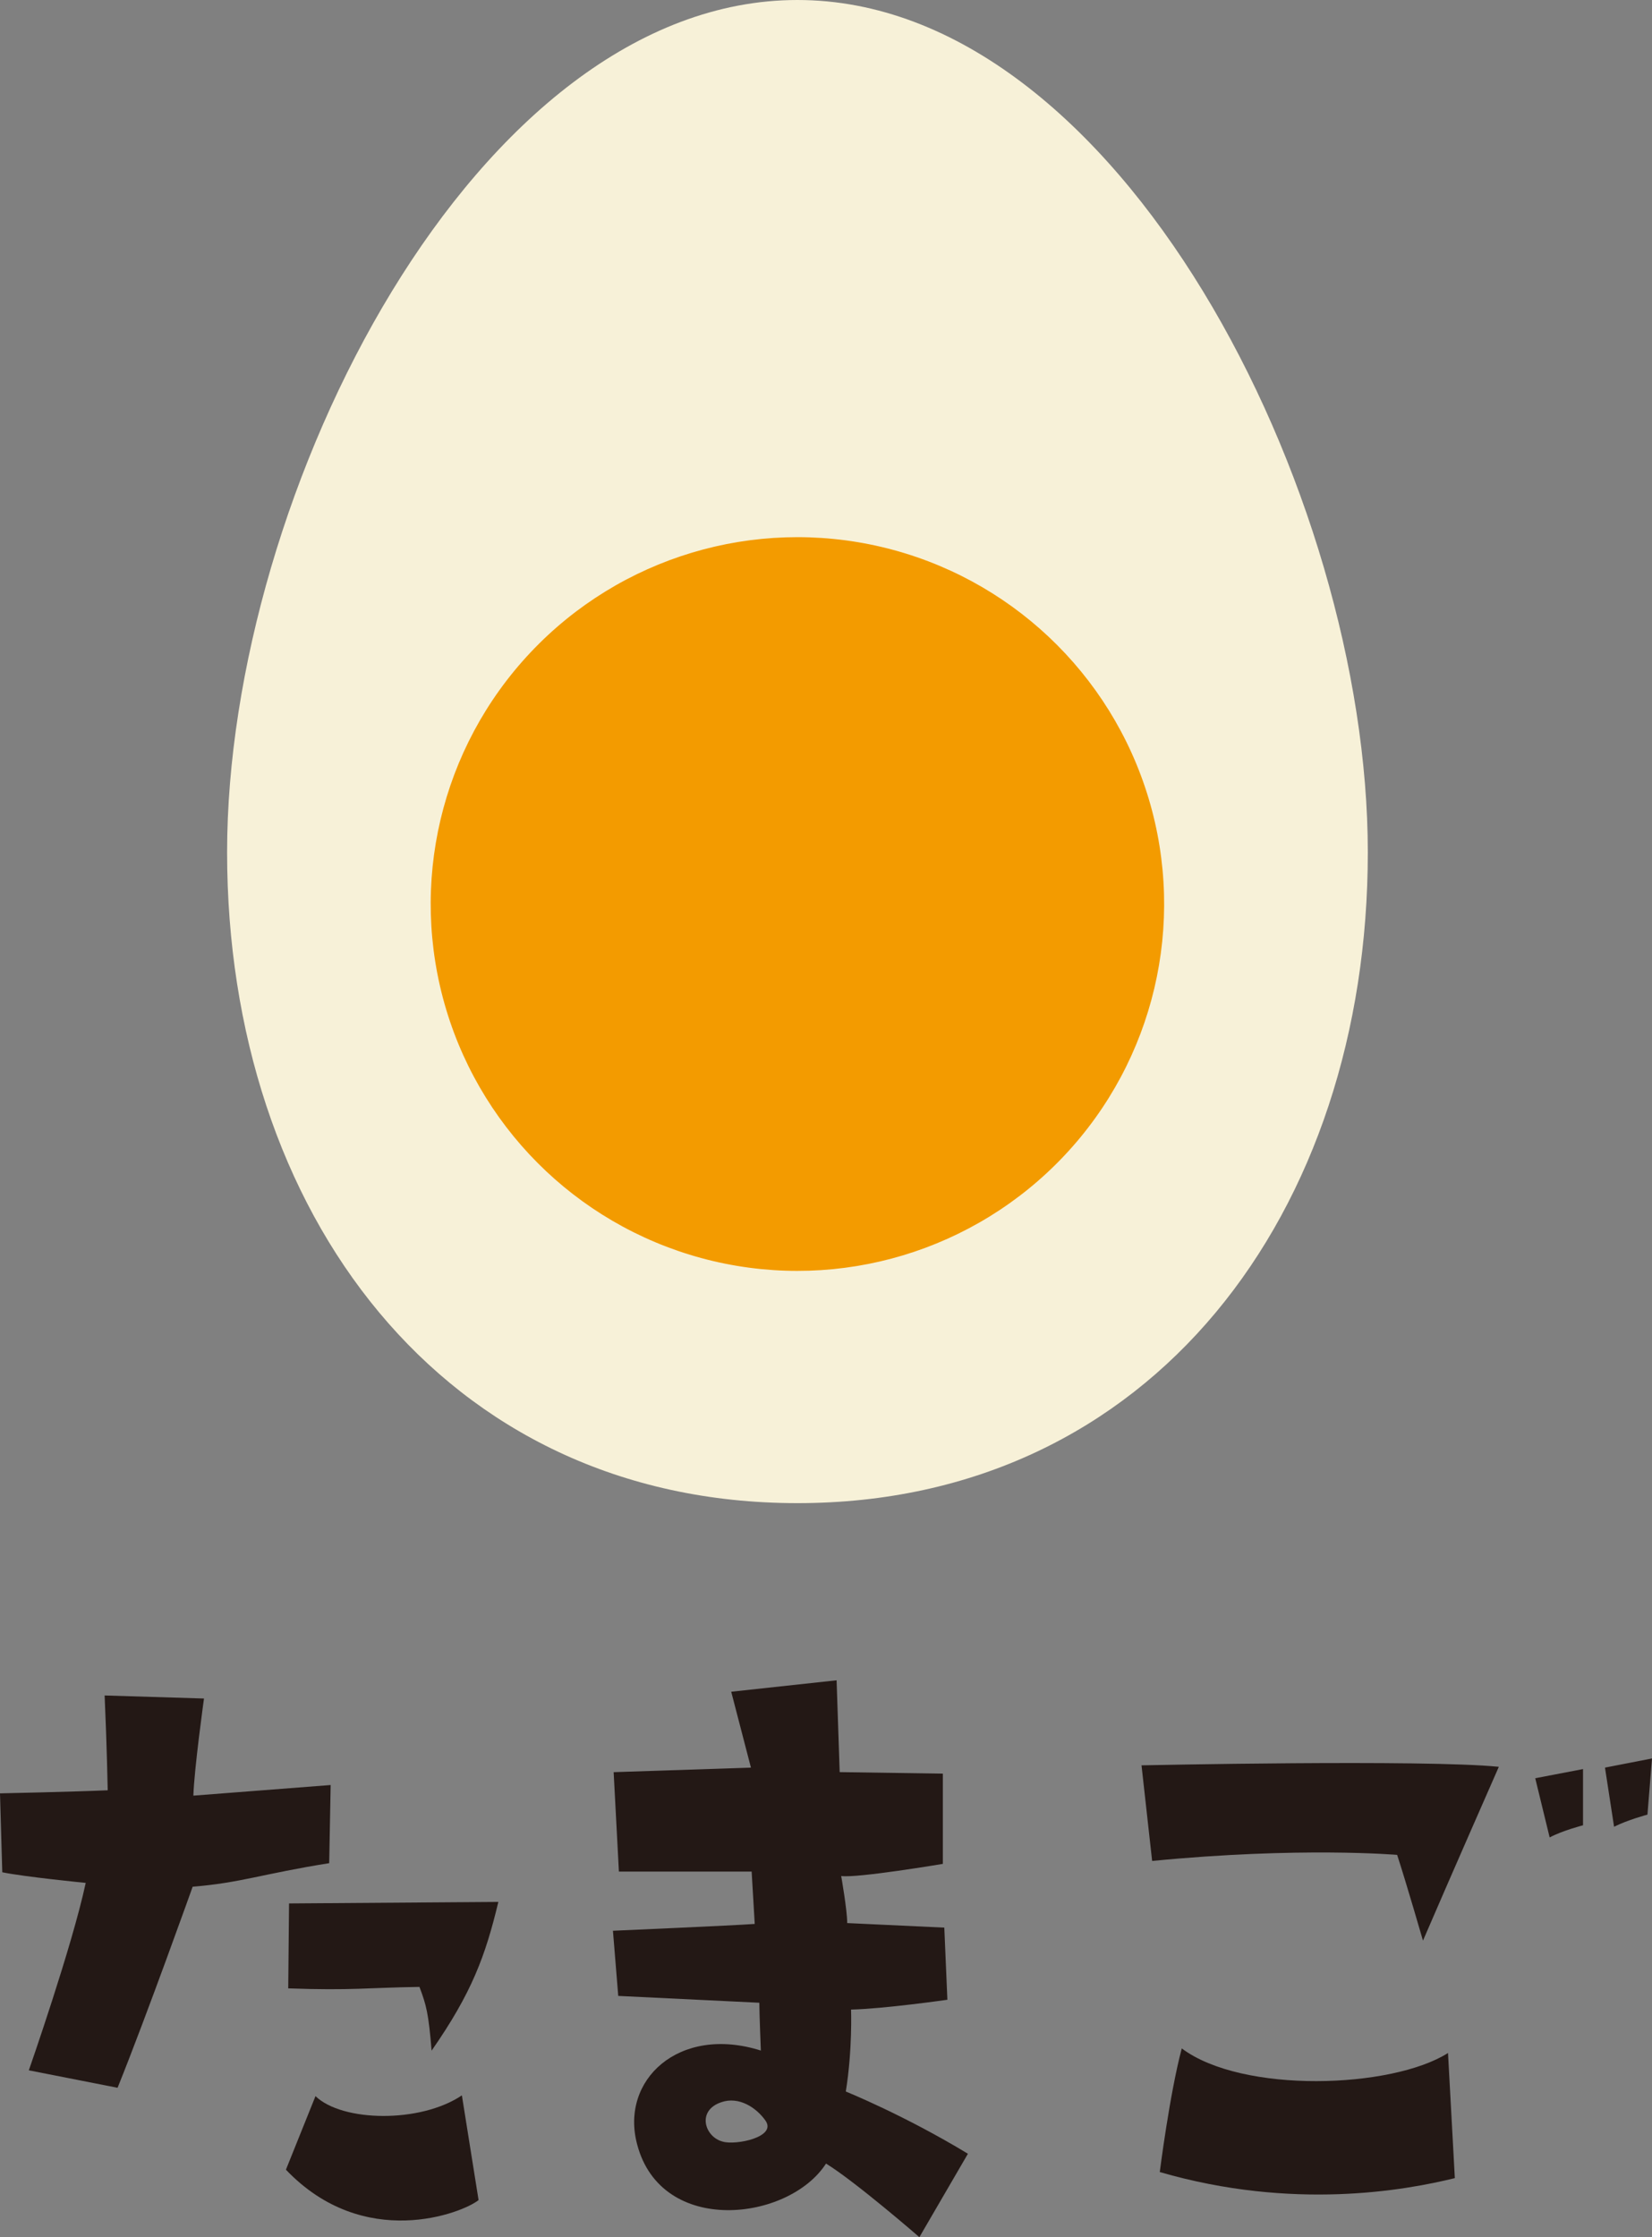
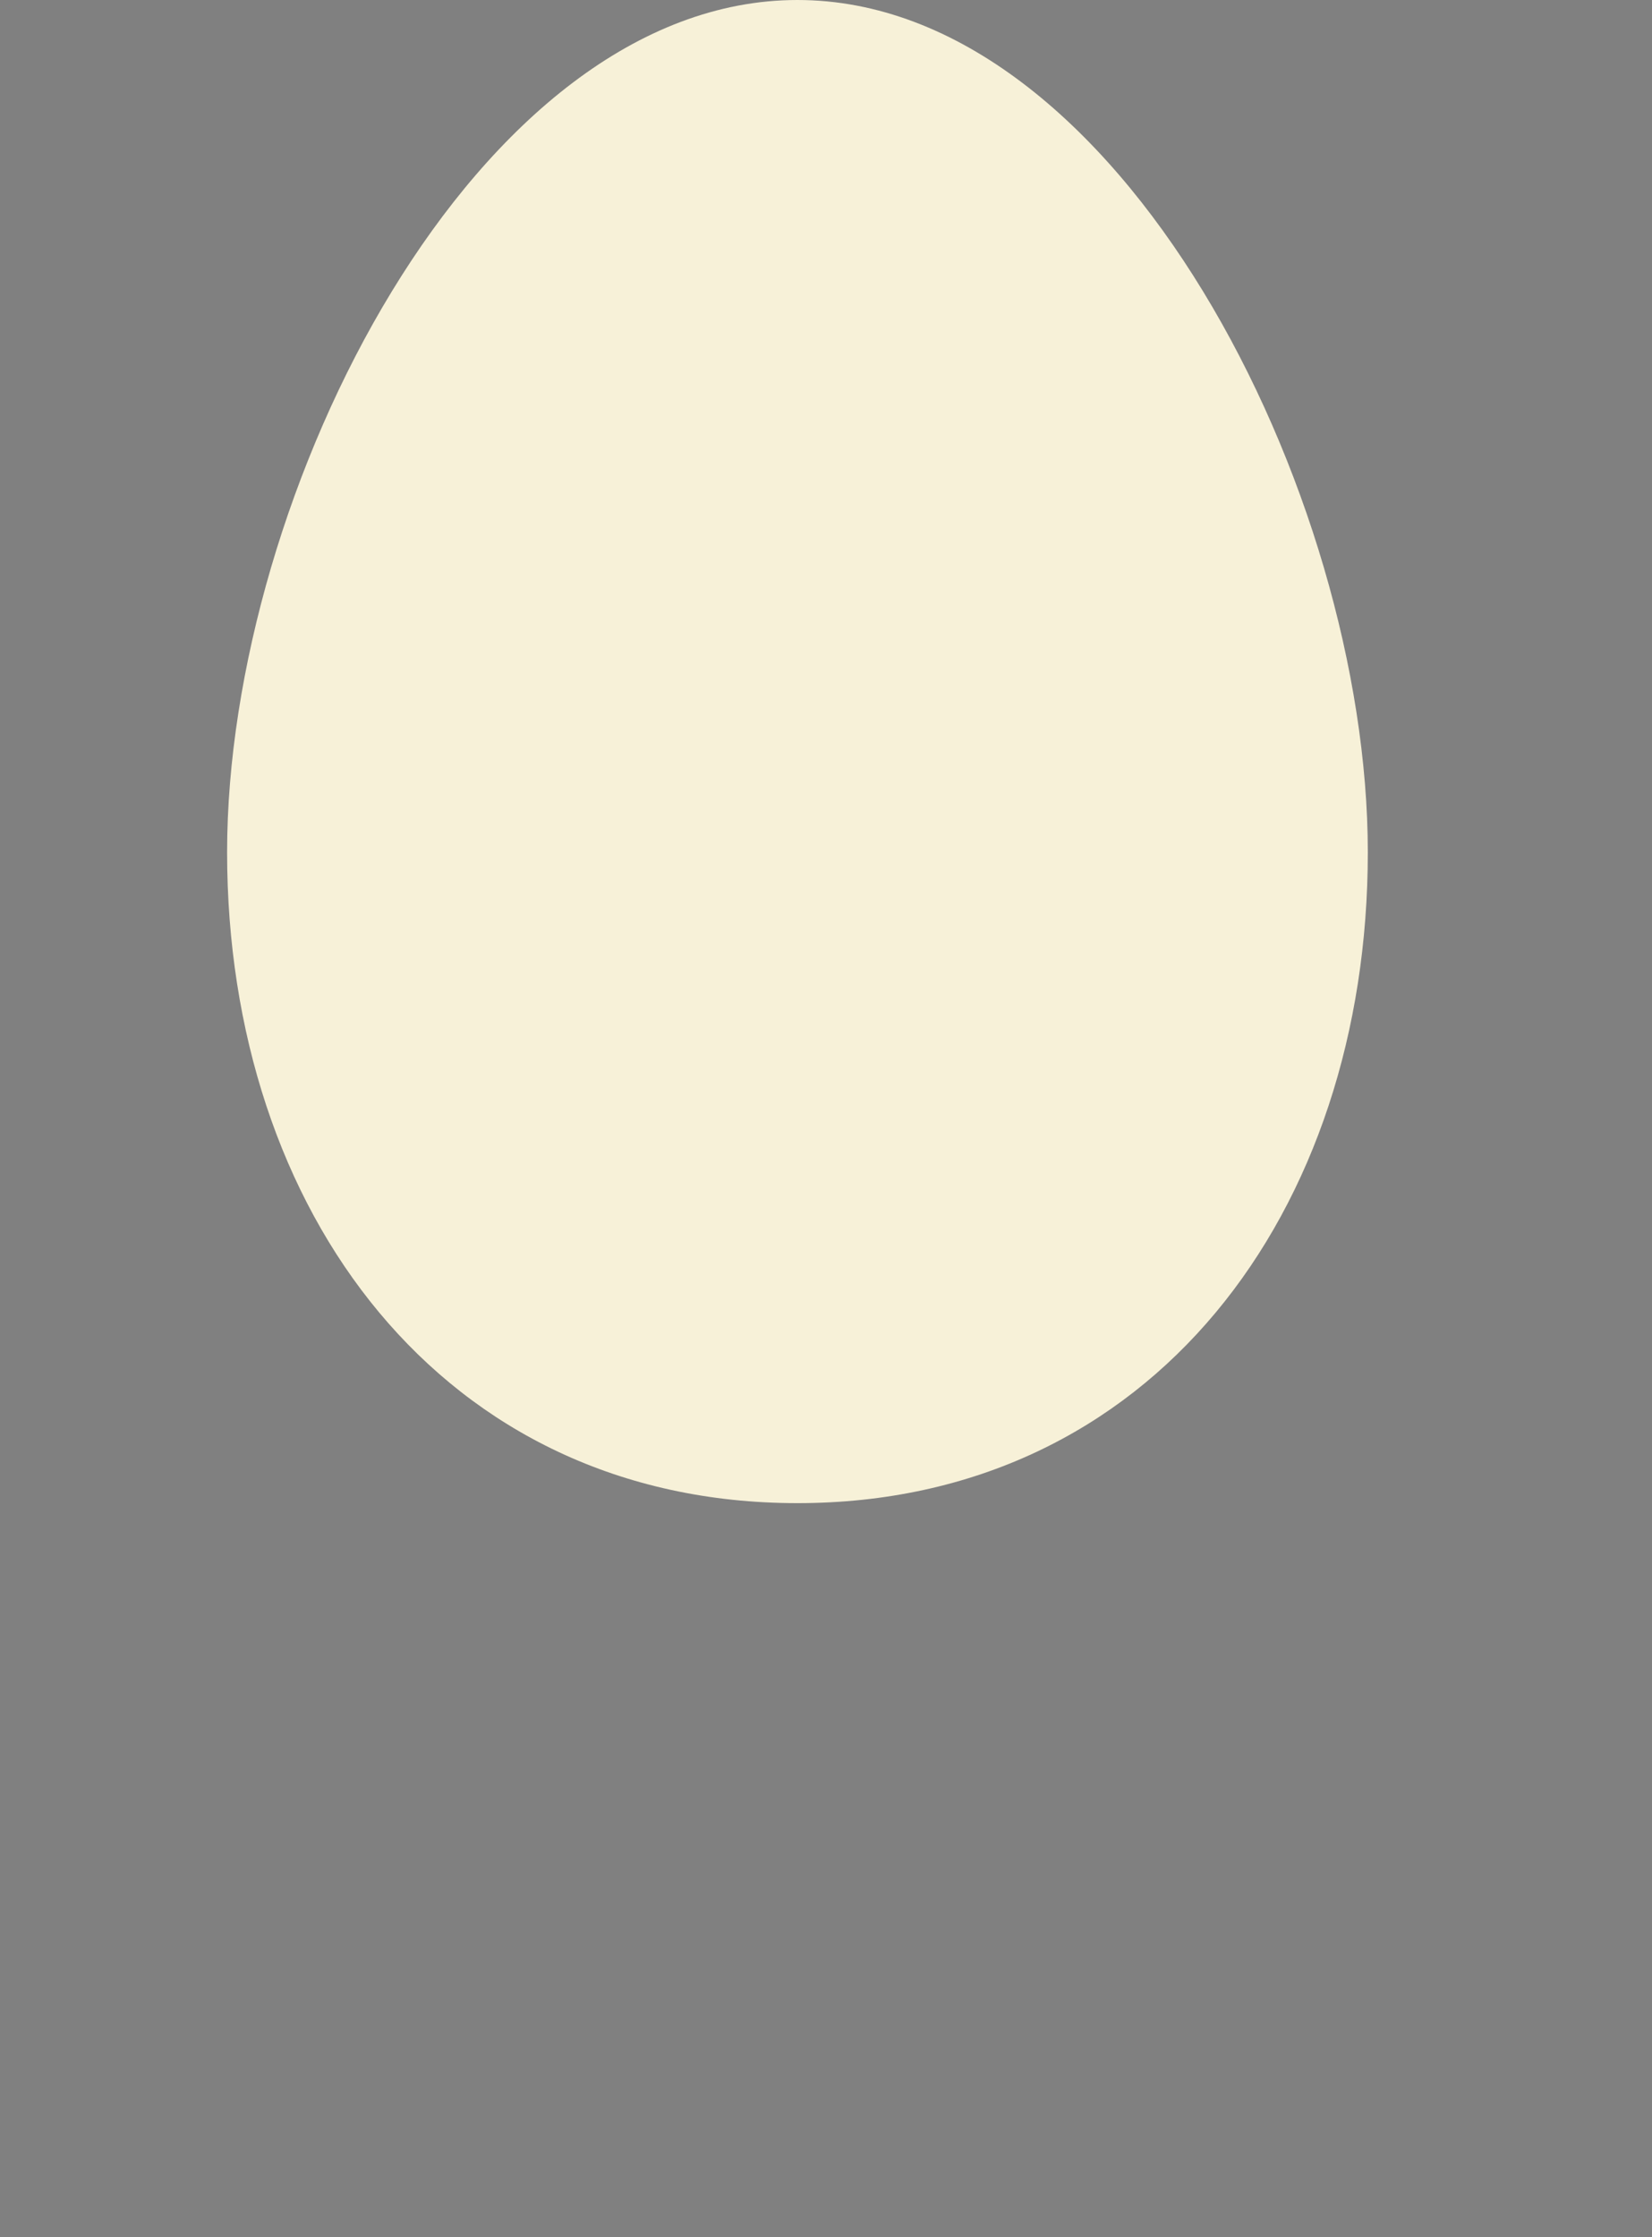
<svg xmlns="http://www.w3.org/2000/svg" id="uuid-f07c2db2-e25f-4cce-ad47-713fea7bde74" data-name="レイヤー 2" viewBox="0 0 32.669 44.226">
  <rect x="0" y="0" width="32.669" height="44.226" fill="#808080" stroke="none" />
  <defs>
    <style>
      .uuid-a814f8f1-15b9-44aa-a1f3-09ca96cefbba {
        fill: #231815;
      }

      .uuid-27d3be92-2b82-4167-8058-577f3a03300b {
        fill: #f7f1d8;
      }

      .uuid-1a5c0122-f099-43da-9df4-c52d8769b003 {
        fill: #f39b00;
      }
    </style>
  </defs>
  <g id="uuid-5d55c4b4-e224-4fb4-b1b5-a8e9456b99c5" data-name="contens">
    <g>
      <g>
        <path class="uuid-27d3be92-2b82-4167-8058-577f3a03300b" d="M27.049,16.848c0,7.106-4.261,12.866-11.279,12.866s-11.279-5.76-11.279-12.866h0C4.491,9.742,9.42,0,15.77,0s11.279,9.742,11.279,16.848h0Z" />
-         <circle class="uuid-1a5c0122-f099-43da-9df4-c52d8769b003" cx="15.77" cy="17.87" r="7.252" transform="translate(-5.246 29.113) rotate(-76.717)" />
      </g>
      <g>
-         <path class="uuid-a814f8f1-15b9-44aa-a1f3-09ca96cefbba" d="M.045,37.011l-.045-1.56s1.425-.03,2.13-.061c0,0-.016-.869-.061-1.874l1.965.06s-.194,1.395-.21,1.92l2.715-.21-.029,1.545c-1.32.21-1.755.39-2.7.465,0,0-.915,2.565-1.485,3.975l-1.755-.345s.855-2.445,1.125-3.705c0,0-1.215-.12-1.649-.21ZM5.654,42.891l.585-1.455c.525.51,2.07.54,2.895-.015l.33,2.07c-.314.255-2.265,1.02-3.81-.601ZM5.715,37.627l4.14-.03c-.255,1.065-.525,1.8-1.32,2.94-.06-.735-.104-.9-.24-1.26-1.02.015-1.335.074-2.595.029l.016-1.68Z" />
-         <path class="uuid-a814f8f1-15b9-44aa-a1f3-09ca96cefbba" d="M12.119,38.167s2.415-.105,2.806-.135l-.061-1.035h-2.625l-.104-1.965,2.715-.09-.39-1.5,2.084-.226.061,1.815,2.04.03v1.784s-1.695.285-2.01.24c0,0,.119.675.119.93l1.92.09.061,1.426s-1.26.18-1.905.194c0,0,.03.795-.104,1.62,0,0,1.154.465,2.415,1.23l-.96,1.649s-1.261-1.095-1.846-1.455c-.734,1.141-3.255,1.44-3.734-.375-.345-1.274.825-2.37,2.445-1.859,0,0-.03-.75-.03-.945l-2.79-.135-.105-1.29ZM14.265,41.556c-.495.165-.33.69.03.78.255.075,1.079-.09.84-.42-.181-.255-.525-.48-.87-.36Z" />
-         <path class="uuid-a814f8f1-15b9-44aa-a1f3-09ca96cefbba" d="M29.64,34.926s-.99,2.25-1.5,3.436c0,0-.33-1.141-.511-1.695,0,0-1.92-.165-4.845.12l-.21-1.89s5.595-.12,7.065.029ZM28.635,40.582l.135,2.475c-.976.24-3.195.646-5.835-.12,0,0,.195-1.545.435-2.444,1.2.899,4.155.795,5.266.09ZM31.305,36.082s-.405.104-.66.24l-.285-1.17.945-.181v1.11ZM31.739,34.942l.93-.181-.09,1.11s-.39.104-.66.24l-.18-1.17Z" />
-       </g>
+         </g>
    </g>
  </g>
</svg>